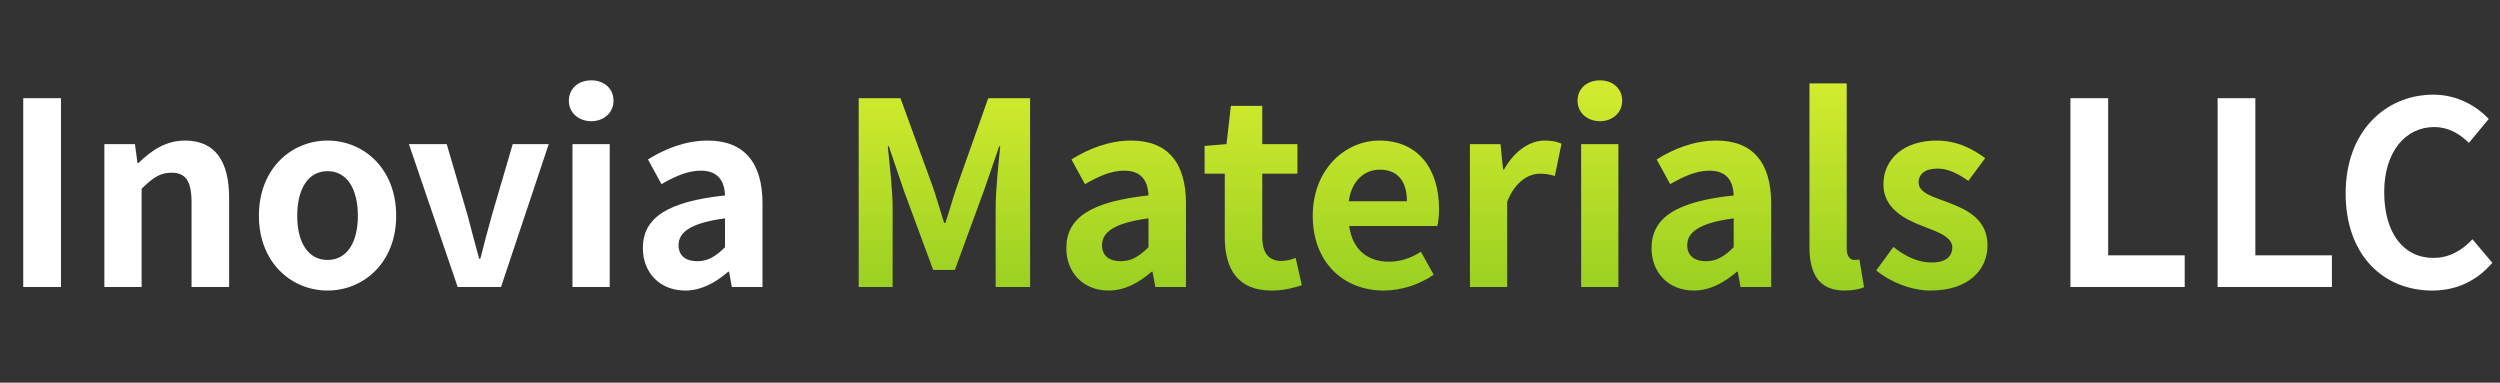
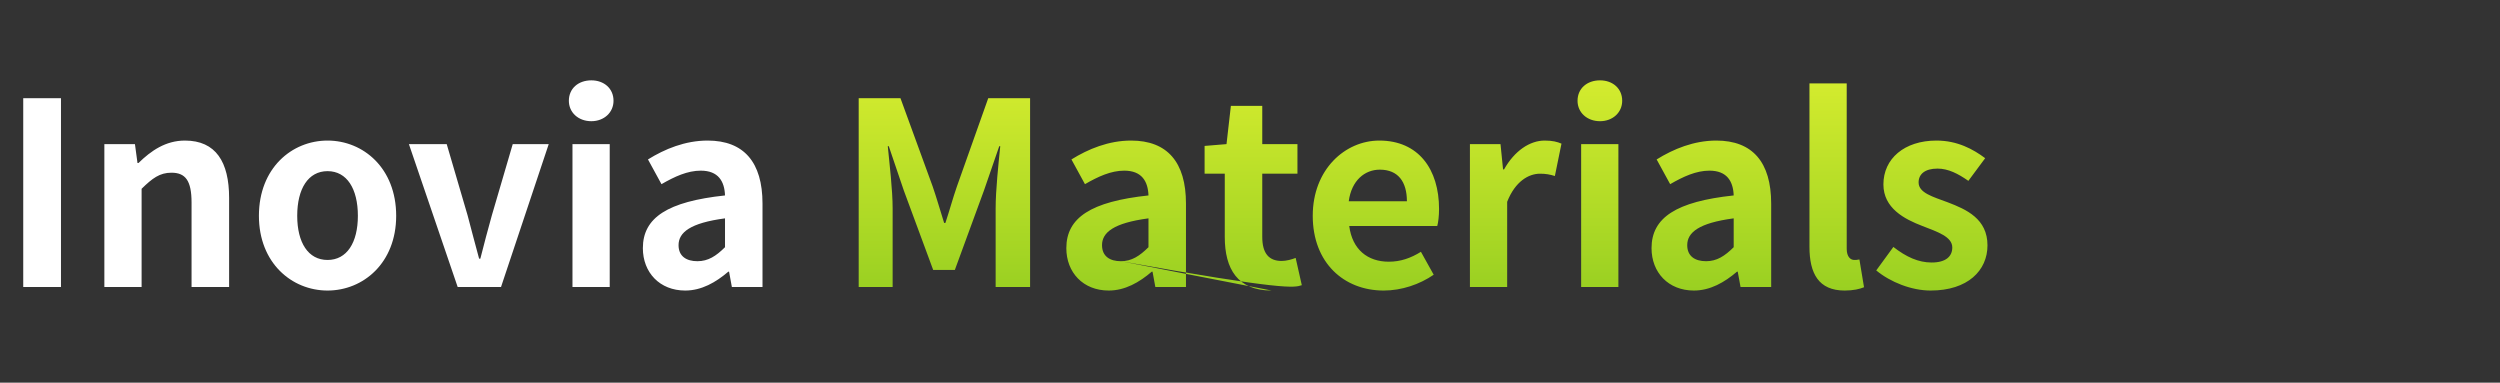
<svg xmlns="http://www.w3.org/2000/svg" viewBox="0 0 392 60" width="392" height="60" fill="none" customFrame="#000000">
  <rect x="0" y="0" width="392" height="60" fill="#333333" stroke="none" />
  <defs>
    <linearGradient id="paint_linear_0" x1="222" x2="222" y1="0" y2="60" gradientUnits="userSpaceOnUse">
      <stop stop-color="rgb(234,246,51)" offset="0" stop-opacity="1" />
      <stop stop-color="rgb(128,196,28)" offset="1" stop-opacity="1" />
    </linearGradient>
  </defs>
  <rect id="组合 2180" width="392" height="60" x="0" y="0" />
  <path id="" d="M3.643 45L9.561 45L9.561 15.4L3.643 15.4L3.643 45ZM16.364 45L22.204 45L22.204 29.6C23.884 27.959 25.036 27.08 26.882 27.08C29.079 27.08 30.036 28.32 30.036 31.758L30.036 45L35.925 45L35.925 31.035C35.925 25.4 33.844 22.041 29.001 22.041C25.964 22.041 23.678 23.643 21.716 25.557L21.559 25.557L21.159 22.598L16.364 22.598L16.364 45ZM51.359 45.557C56.955 45.557 62.121 41.24 62.121 33.838C62.121 26.357 56.955 22.041 51.359 22.041C45.764 22.041 40.598 26.357 40.598 33.838C40.598 41.24 45.764 45.557 51.359 45.557ZM51.359 40.762C48.322 40.762 46.604 38.037 46.604 33.838C46.604 29.6 48.322 26.836 51.359 26.836C54.397 26.836 56.115 29.6 56.115 33.838C56.115 38.037 54.397 40.762 51.359 40.762ZM71.763 45L78.56 45L86.04 22.598L80.396 22.598L77.124 33.76C76.519 35.957 75.884 38.281 75.318 40.557L75.123 40.557C74.517 38.281 73.882 35.957 73.316 33.76L70.044 22.598L64.117 22.598L71.763 45ZM89.764 45L95.604 45L95.604 22.598L89.764 22.598L89.764 45ZM92.723 19.004C94.715 19.004 96.2 17.637 96.2 15.801C96.2 13.877 94.715 12.598 92.723 12.598C90.682 12.598 89.198 13.877 89.198 15.801C89.198 17.637 90.682 19.004 92.723 19.004ZM107.442 45.557C110 45.557 112.237 44.277 114.199 42.598L114.317 42.598L114.756 45L119.561 45L119.561 31.924C119.561 25.439 116.641 22.041 110.957 22.041C107.442 22.041 104.239 23.359 101.602 25L103.721 28.877C105.801 27.676 107.803 26.758 109.883 26.758C112.637 26.758 113.604 28.438 113.682 30.645C104.678 31.602 100.801 34.121 100.801 38.916C100.801 42.725 103.438 45.557 107.442 45.557ZM109.356 40.957C107.637 40.957 106.397 40.195 106.397 38.438C106.397 36.435 108.242 34.961 113.682 34.238L113.682 38.76C112.276 40.156 111.035 40.957 109.356 40.957Z" fill="rgb(255,255,255)" fill-rule="nonzero" />
-   <path id="" d="M134.643 45L139.965 45L139.965 32.637C139.965 29.844 139.477 25.723 139.203 22.92L139.359 22.92L141.723 29.883L146.322 42.324L149.721 42.324L154.281 29.883L156.684 22.92L156.84 22.92C156.557 25.723 156.117 29.844 156.117 32.637L156.117 45L161.518 45L161.518 15.4L154.955 15.4L150.043 29.238C149.398 31.084 148.881 33.037 148.236 34.961L148.041 34.961C147.436 33.037 146.879 31.084 146.244 29.238L141.195 15.4L134.643 15.4L134.643 45ZM173.842 45.557C176.4 45.557 178.637 44.277 180.599 42.598L180.717 42.598L181.156 45L185.961 45L185.961 31.924C185.961 25.439 183.041 22.041 177.357 22.041C173.842 22.041 170.639 23.359 168.002 25L170.121 28.877C172.201 27.676 174.203 26.758 176.283 26.758C179.037 26.758 180.004 28.438 180.082 30.645C171.078 31.602 167.201 34.121 167.201 38.916C167.201 42.725 169.838 45.557 173.842 45.557ZM175.756 40.957C174.037 40.957 172.797 40.195 172.797 38.438C172.797 36.435 174.642 34.961 180.082 34.238L180.082 38.76C178.676 40.156 177.435 40.957 175.756 40.957ZM199.397 45.557C201.36 45.557 202.923 45.117 204.124 44.717L203.157 40.44C202.561 40.684 201.683 40.918 200.96 40.918C198.958 40.918 197.923 39.717 197.923 37.158L197.923 27.236L203.44 27.236L203.44 22.598L197.923 22.598L197.923 16.602L193.001 16.602L192.317 22.598L188.88 22.881L188.88 27.236L192.044 27.236L192.044 37.158C192.044 42.197 194.075 45.557 199.397 45.557ZM216.961 45.557C219.764 45.557 222.596 44.6 224.803 43.076L222.801 39.482C221.199 40.478 219.598 41.035 217.762 41.035C214.441 41.035 212.039 39.121 211.56 35.44L225.359 35.44C225.516 34.922 225.643 33.838 225.643 32.764C225.643 26.562 222.439 22.041 216.277 22.041C210.916 22.041 205.838 26.562 205.838 33.838C205.838 41.201 210.721 45.557 216.961 45.557ZM211.482 31.562C211.922 28.281 214.002 26.602 216.355 26.602C219.236 26.602 220.603 28.516 220.603 31.562L211.482 31.562ZM230.484 45L236.324 45L236.324 31.641C237.603 28.398 239.722 27.236 241.48 27.236C242.398 27.236 243.043 27.363 243.804 27.598L244.84 22.52C244.156 22.236 243.443 22.041 242.203 22.041C239.879 22.041 237.476 23.643 235.836 26.562L235.679 26.562L235.279 22.598L230.484 22.598L230.484 45ZM247.924 45L253.764 45L253.764 22.598L247.924 22.598L247.924 45ZM250.883 19.004C252.875 19.004 254.36 17.637 254.36 15.801C254.36 13.877 252.875 12.598 250.883 12.598C248.842 12.598 247.358 13.877 247.358 15.801C247.358 17.637 248.842 19.004 250.883 19.004ZM265.602 45.557C268.16 45.557 270.397 44.277 272.359 42.598L272.477 42.598L272.916 45L277.721 45L277.721 31.924C277.721 25.439 274.801 22.041 269.117 22.041C265.602 22.041 262.398 23.359 259.762 25L261.881 28.877C263.961 27.676 265.963 26.758 268.043 26.758C270.797 26.758 271.764 28.438 271.842 30.645C262.838 31.602 258.961 34.121 258.961 38.916C258.961 42.725 261.598 45.557 265.602 45.557ZM267.516 40.957C265.797 40.957 264.557 40.195 264.557 38.438C264.557 36.435 266.402 34.961 271.842 34.238L271.842 38.76C270.436 40.156 269.195 40.957 267.516 40.957ZM289.242 45.557C290.599 45.557 291.595 45.322 292.279 45.039L291.556 40.684C291.156 40.762 290.999 40.762 290.755 40.762C290.199 40.762 289.564 40.322 289.564 39.004L289.564 13.076L283.724 13.076L283.724 38.721C283.724 42.881 285.16 45.557 289.242 45.557ZM302.721 45.557C308.56 45.557 311.637 42.402 311.637 38.477C311.637 34.316 308.355 32.842 305.396 31.719C303.043 30.84 300.836 30.244 300.836 28.604C300.836 27.324 301.803 26.436 303.805 26.436C305.484 26.436 307.037 27.236 308.639 28.359L311.275 24.805C309.4 23.398 306.92 22.041 303.639 22.041C298.599 22.041 295.318 24.883 295.318 28.916C295.318 32.637 298.599 34.355 301.441 35.44C303.805 36.357 306.119 37.119 306.119 38.799C306.119 40.195 305.123 41.162 302.877 41.162C300.797 41.162 298.883 40.283 296.881 38.721L294.195 42.402C296.402 44.238 299.723 45.557 302.721 45.557Z" fill="url(#paint_linear_0)" fill-rule="nonzero" />
-   <path id="" d="M324.643 45L342.562 45L342.562 40.039L330.561 40.039L330.561 15.4L324.643 15.4L324.643 45ZM347.723 45L365.643 45L365.643 40.039L353.641 40.039L353.641 15.4L347.723 15.4L347.723 45ZM381.363 45.557C385.201 45.557 388.365 44.043 390.796 41.201L387.681 37.52C386.079 39.238 384.078 40.44 381.558 40.44C376.88 40.44 373.843 36.562 373.843 30.117C373.843 23.76 377.203 19.922 381.675 19.922C383.921 19.922 385.64 20.957 387.124 22.402L390.24 18.643C388.316 16.641 385.318 14.844 381.558 14.844C374.078 14.844 367.798 20.557 367.798 30.322C367.798 40.195 373.882 45.557 381.363 45.557Z" fill="rgb(255,255,255)" fill-rule="nonzero" />
+   <path id="" d="M134.643 45L139.965 45L139.965 32.637C139.965 29.844 139.477 25.723 139.203 22.92L139.359 22.92L141.723 29.883L146.322 42.324L149.721 42.324L154.281 29.883L156.684 22.92L156.84 22.92C156.557 25.723 156.117 29.844 156.117 32.637L156.117 45L161.518 45L161.518 15.4L154.955 15.4L150.043 29.238C149.398 31.084 148.881 33.037 148.236 34.961L148.041 34.961C147.436 33.037 146.879 31.084 146.244 29.238L141.195 15.4L134.643 15.4L134.643 45ZM173.842 45.557C176.4 45.557 178.637 44.277 180.599 42.598L180.717 42.598L181.156 45L185.961 45L185.961 31.924C185.961 25.439 183.041 22.041 177.357 22.041C173.842 22.041 170.639 23.359 168.002 25L170.121 28.877C172.201 27.676 174.203 26.758 176.283 26.758C179.037 26.758 180.004 28.438 180.082 30.645C171.078 31.602 167.201 34.121 167.201 38.916C167.201 42.725 169.838 45.557 173.842 45.557ZM175.756 40.957C174.037 40.957 172.797 40.195 172.797 38.438C172.797 36.435 174.642 34.961 180.082 34.238L180.082 38.76C178.676 40.156 177.435 40.957 175.756 40.957ZC201.36 45.557 202.923 45.117 204.124 44.717L203.157 40.44C202.561 40.684 201.683 40.918 200.96 40.918C198.958 40.918 197.923 39.717 197.923 37.158L197.923 27.236L203.44 27.236L203.44 22.598L197.923 22.598L197.923 16.602L193.001 16.602L192.317 22.598L188.88 22.881L188.88 27.236L192.044 27.236L192.044 37.158C192.044 42.197 194.075 45.557 199.397 45.557ZM216.961 45.557C219.764 45.557 222.596 44.6 224.803 43.076L222.801 39.482C221.199 40.478 219.598 41.035 217.762 41.035C214.441 41.035 212.039 39.121 211.56 35.44L225.359 35.44C225.516 34.922 225.643 33.838 225.643 32.764C225.643 26.562 222.439 22.041 216.277 22.041C210.916 22.041 205.838 26.562 205.838 33.838C205.838 41.201 210.721 45.557 216.961 45.557ZM211.482 31.562C211.922 28.281 214.002 26.602 216.355 26.602C219.236 26.602 220.603 28.516 220.603 31.562L211.482 31.562ZM230.484 45L236.324 45L236.324 31.641C237.603 28.398 239.722 27.236 241.48 27.236C242.398 27.236 243.043 27.363 243.804 27.598L244.84 22.52C244.156 22.236 243.443 22.041 242.203 22.041C239.879 22.041 237.476 23.643 235.836 26.562L235.679 26.562L235.279 22.598L230.484 22.598L230.484 45ZM247.924 45L253.764 45L253.764 22.598L247.924 22.598L247.924 45ZM250.883 19.004C252.875 19.004 254.36 17.637 254.36 15.801C254.36 13.877 252.875 12.598 250.883 12.598C248.842 12.598 247.358 13.877 247.358 15.801C247.358 17.637 248.842 19.004 250.883 19.004ZM265.602 45.557C268.16 45.557 270.397 44.277 272.359 42.598L272.477 42.598L272.916 45L277.721 45L277.721 31.924C277.721 25.439 274.801 22.041 269.117 22.041C265.602 22.041 262.398 23.359 259.762 25L261.881 28.877C263.961 27.676 265.963 26.758 268.043 26.758C270.797 26.758 271.764 28.438 271.842 30.645C262.838 31.602 258.961 34.121 258.961 38.916C258.961 42.725 261.598 45.557 265.602 45.557ZM267.516 40.957C265.797 40.957 264.557 40.195 264.557 38.438C264.557 36.435 266.402 34.961 271.842 34.238L271.842 38.76C270.436 40.156 269.195 40.957 267.516 40.957ZM289.242 45.557C290.599 45.557 291.595 45.322 292.279 45.039L291.556 40.684C291.156 40.762 290.999 40.762 290.755 40.762C290.199 40.762 289.564 40.322 289.564 39.004L289.564 13.076L283.724 13.076L283.724 38.721C283.724 42.881 285.16 45.557 289.242 45.557ZM302.721 45.557C308.56 45.557 311.637 42.402 311.637 38.477C311.637 34.316 308.355 32.842 305.396 31.719C303.043 30.84 300.836 30.244 300.836 28.604C300.836 27.324 301.803 26.436 303.805 26.436C305.484 26.436 307.037 27.236 308.639 28.359L311.275 24.805C309.4 23.398 306.92 22.041 303.639 22.041C298.599 22.041 295.318 24.883 295.318 28.916C295.318 32.637 298.599 34.355 301.441 35.44C303.805 36.357 306.119 37.119 306.119 38.799C306.119 40.195 305.123 41.162 302.877 41.162C300.797 41.162 298.883 40.283 296.881 38.721L294.195 42.402C296.402 44.238 299.723 45.557 302.721 45.557Z" fill="url(#paint_linear_0)" fill-rule="nonzero" />
</svg>